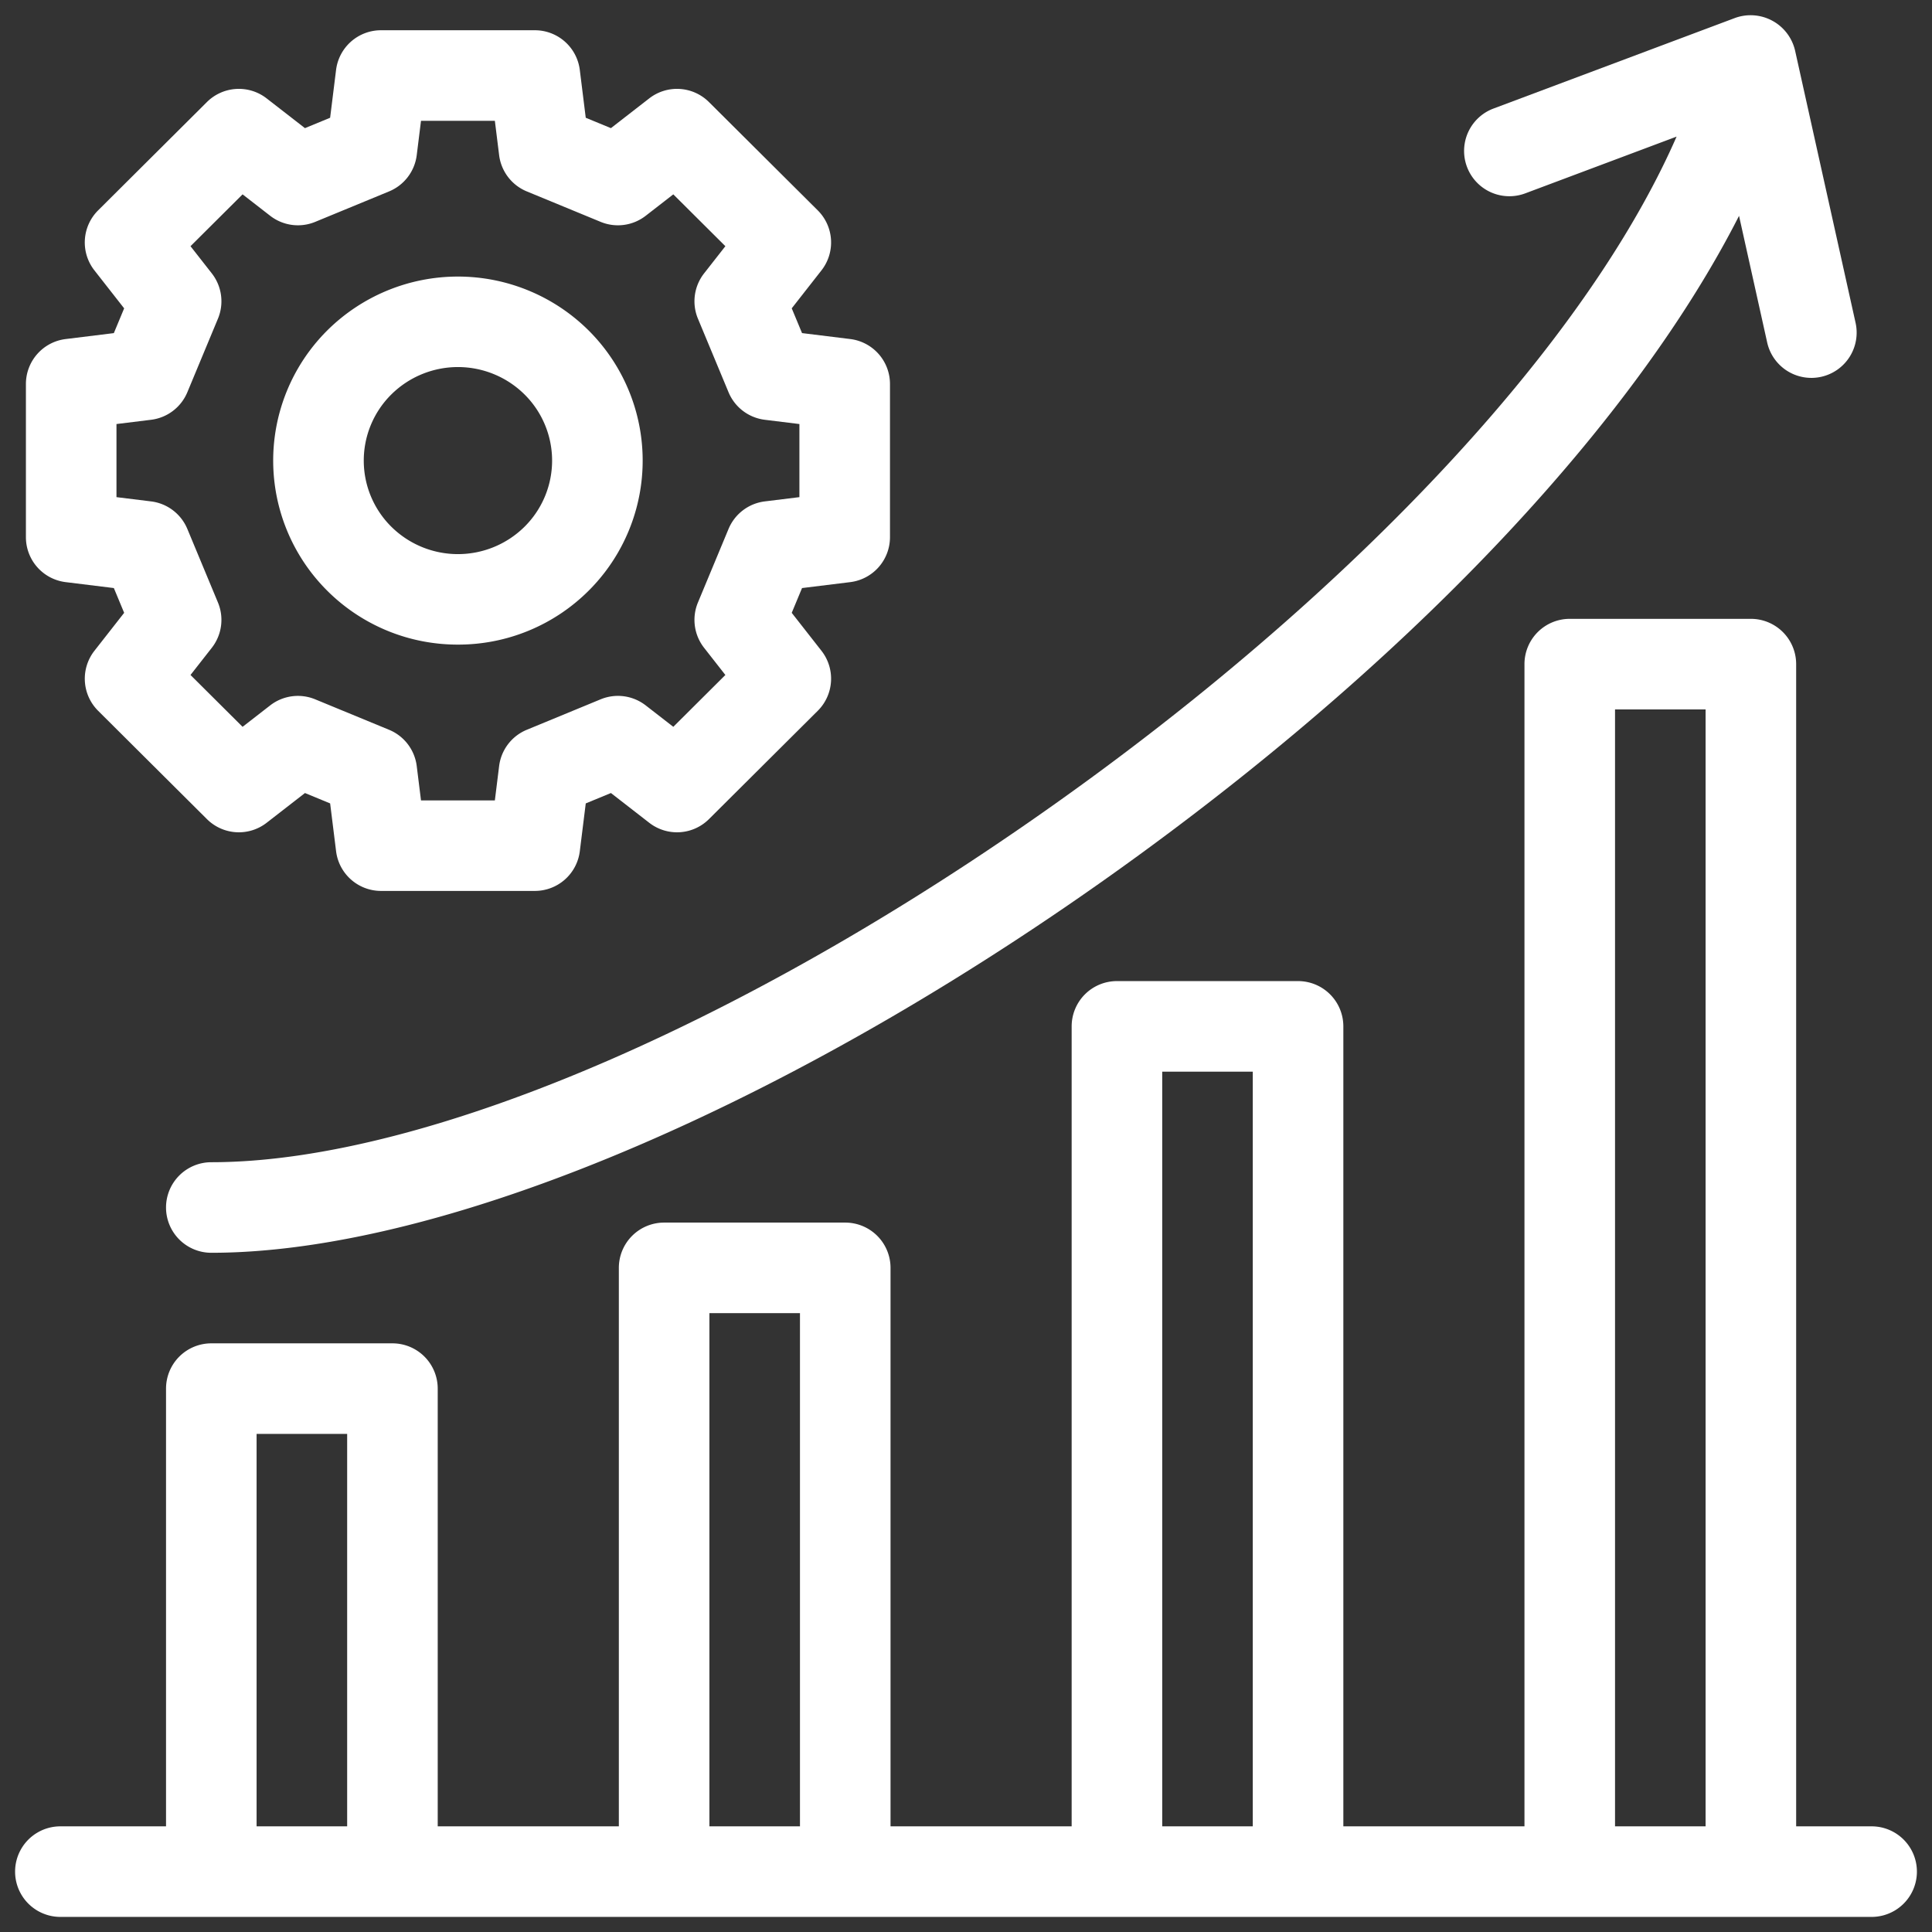
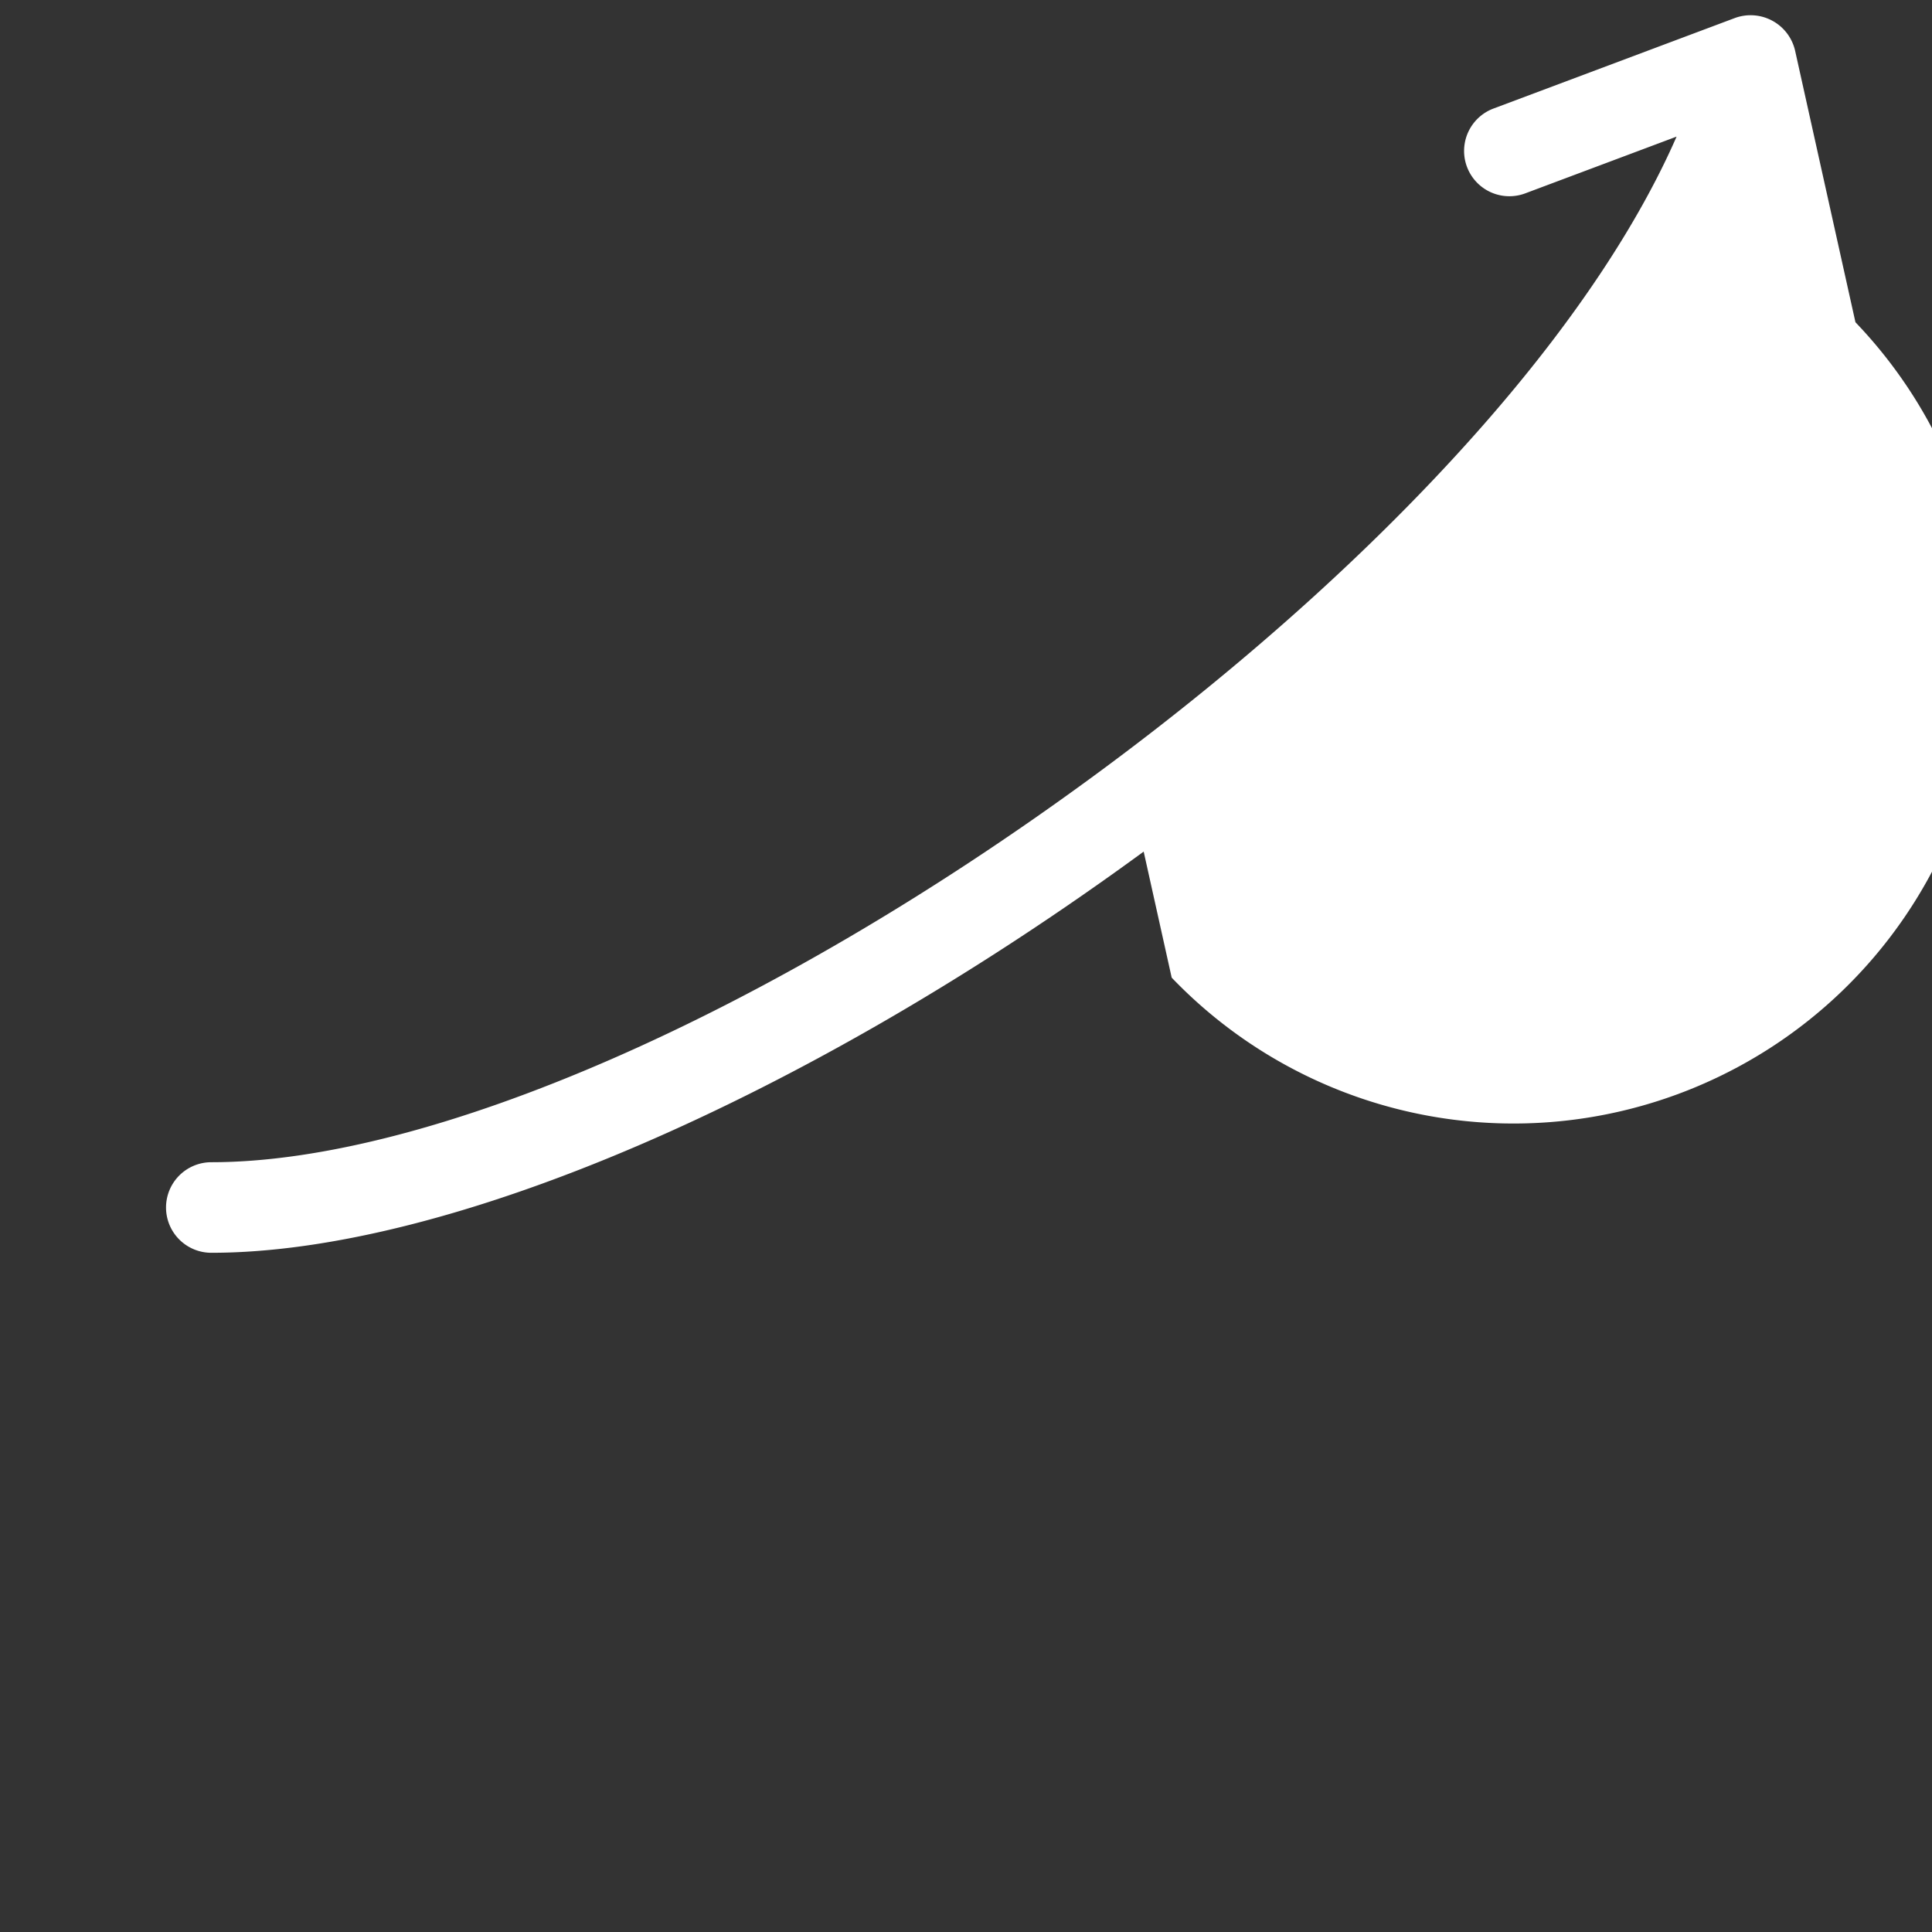
<svg xmlns="http://www.w3.org/2000/svg" fill="#fff" viewBox="0 0 512 512" width="512" height="512">
  <rect x="0" y="0" width="512" height="512" fill="#333333" stroke="none" />
  <g id="_04-data_driven" data-name="04-data driven">
    <g id="linear_color" data-name="linear color">
-       <path d="M496,484H476V176a12,12,0,0,0-12-12H416a12,12,0,0,0-12,12V484H356V272a12,12,0,0,0-12-12H296a12,12,0,0,0-12,12V484H236V336a12,12,0,0,0-12-12H176a12,12,0,0,0-12,12V484H116V368a12,12,0,0,0-12-12H56a12,12,0,0,0-12,12V484H16a12,12,0,0,0,0,24H496a12,12,0,0,0,0-24ZM68,484V380H92V484Zm120,0V348h24V484Zm120,0V284h24V484Zm120,0V188h24V484Z" />
-       <path d="M44,320a12,12,0,0,0,12,12c62.785,0,157.463-40.738,247.086-106.315C377.371,171.329,433.564,110.849,460.863,57.2l7.423,33.4A12,12,0,1,0,491.714,85.4l-16-72a12.1,12.1,0,0,0-15.928-8.633l-64,24a12,12,0,0,0,8.428,22.472l40.1-15.037c-9.961,22.756-26.458,47.73-48.65,73.465-28.347,32.873-65.26,66.294-106.748,96.651C203.2,269.037,113.947,308,56,308A12,12,0,0,0,44,320Z" />
-       <path d="M121.356,170.827a48.886,48.886,0,0,0,34.6-14.245,48.678,48.678,0,0,0,0-69.042,49.136,49.136,0,0,0-69.2,0,48.678,48.678,0,0,0,0,69.042A48.885,48.885,0,0,0,121.356,170.827Zm-17.664-66.279a25.086,25.086,0,0,1,35.329,0,24.679,24.679,0,0,1,0,35.026,25.089,25.089,0,0,1-35.329,0,24.679,24.679,0,0,1,0-35.026Z" />
-       <path d="M17.4,154.269l12.772,1.573,2.73,6.564-7.878,10.06a12,12,0,0,0,.98,15.9l28.832,28.706a12,12,0,0,0,15.826.975l10.156-7.886,6.672,2.752,1.575,12.67a12,12,0,0,0,11.908,10.52h40.774a12,12,0,0,0,11.908-10.519l1.576-12.671,6.671-2.752,10.157,7.886a12,12,0,0,0,15.826-.975l28.832-28.706a12,12,0,0,0,.98-15.9l-7.879-10.06,2.731-6.564,12.771-1.573a12,12,0,0,0,10.534-11.91v-40.6a12,12,0,0,0-10.534-11.91l-12.771-1.574-2.731-6.563,7.879-10.06a12,12,0,0,0-.98-15.9L187.881,27.047a12,12,0,0,0-15.826-.975L161.9,33.958l-6.671-2.751-1.576-12.672a12,12,0,0,0-11.908-10.52H100.969A12,12,0,0,0,89.061,18.536L87.486,31.207l-6.672,2.751L70.658,26.072a12,12,0,0,0-15.826.975L26,55.753a12,12,0,0,0-.98,15.9L32.9,81.716l-2.73,6.563L17.4,89.853a12,12,0,0,0-10.533,11.91v40.6A12,12,0,0,0,17.4,154.269Zm13.467-41.894,9.17-1.129a12,12,0,0,0,9.612-7.3l8.109-19.492a12,12,0,0,0-1.632-12.009l-5.64-7.2,13.8-13.738L71.6,57.184A12,12,0,0,0,83.529,58.8l19.577-8.073a12,12,0,0,0,7.333-9.615l1.131-9.1h19.573l1.13,9.1a12,12,0,0,0,7.333,9.614L159.184,58.8a12,12,0,0,0,11.934-1.615l7.314-5.678,13.8,13.738-5.639,7.2a12,12,0,0,0-1.632,12.009l8.109,19.492a12,12,0,0,0,9.612,7.3l9.17,1.129v19.372l-9.17,1.129a12,12,0,0,0-9.612,7.3l-8.109,19.491a12,12,0,0,0,1.632,12.009l5.639,7.2-13.8,13.739-7.314-5.678a12.006,12.006,0,0,0-11.934-1.615L139.606,193.4a12,12,0,0,0-7.333,9.614l-1.13,9.1H111.57l-1.131-9.1a12,12,0,0,0-7.333-9.614l-19.577-8.073A12,12,0,0,0,71.6,186.938l-7.314,5.678-13.8-13.739,5.64-7.2a12,12,0,0,0,1.632-12.009l-8.109-19.491a12,12,0,0,0-9.612-7.3l-9.17-1.129Z" />
+       <path d="M44,320a12,12,0,0,0,12,12c62.785,0,157.463-40.738,247.086-106.315l7.423,33.4A12,12,0,1,0,491.714,85.4l-16-72a12.1,12.1,0,0,0-15.928-8.633l-64,24a12,12,0,0,0,8.428,22.472l40.1-15.037c-9.961,22.756-26.458,47.73-48.65,73.465-28.347,32.873-65.26,66.294-106.748,96.651C203.2,269.037,113.947,308,56,308A12,12,0,0,0,44,320Z" />
    </g>
  </g>
</svg>